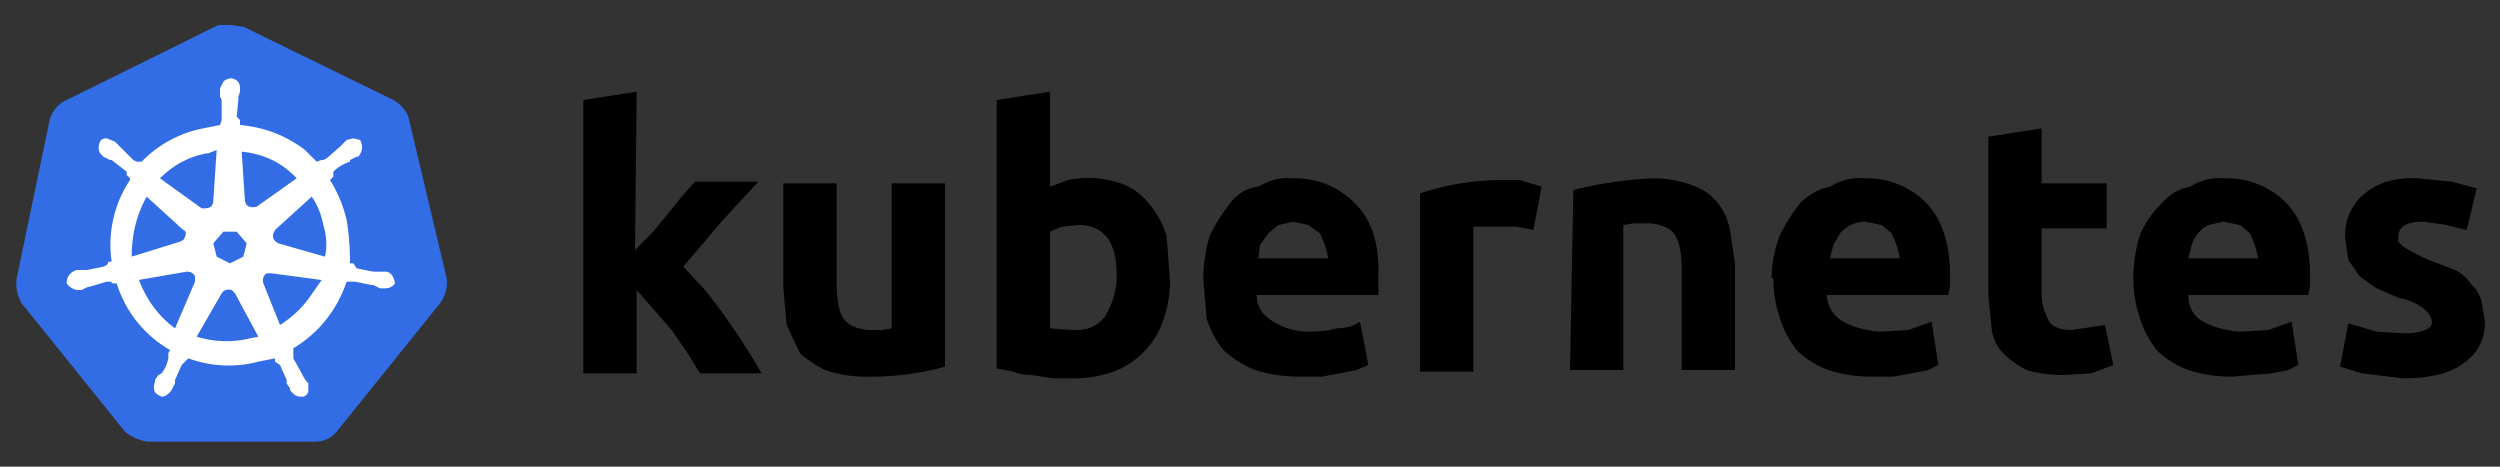
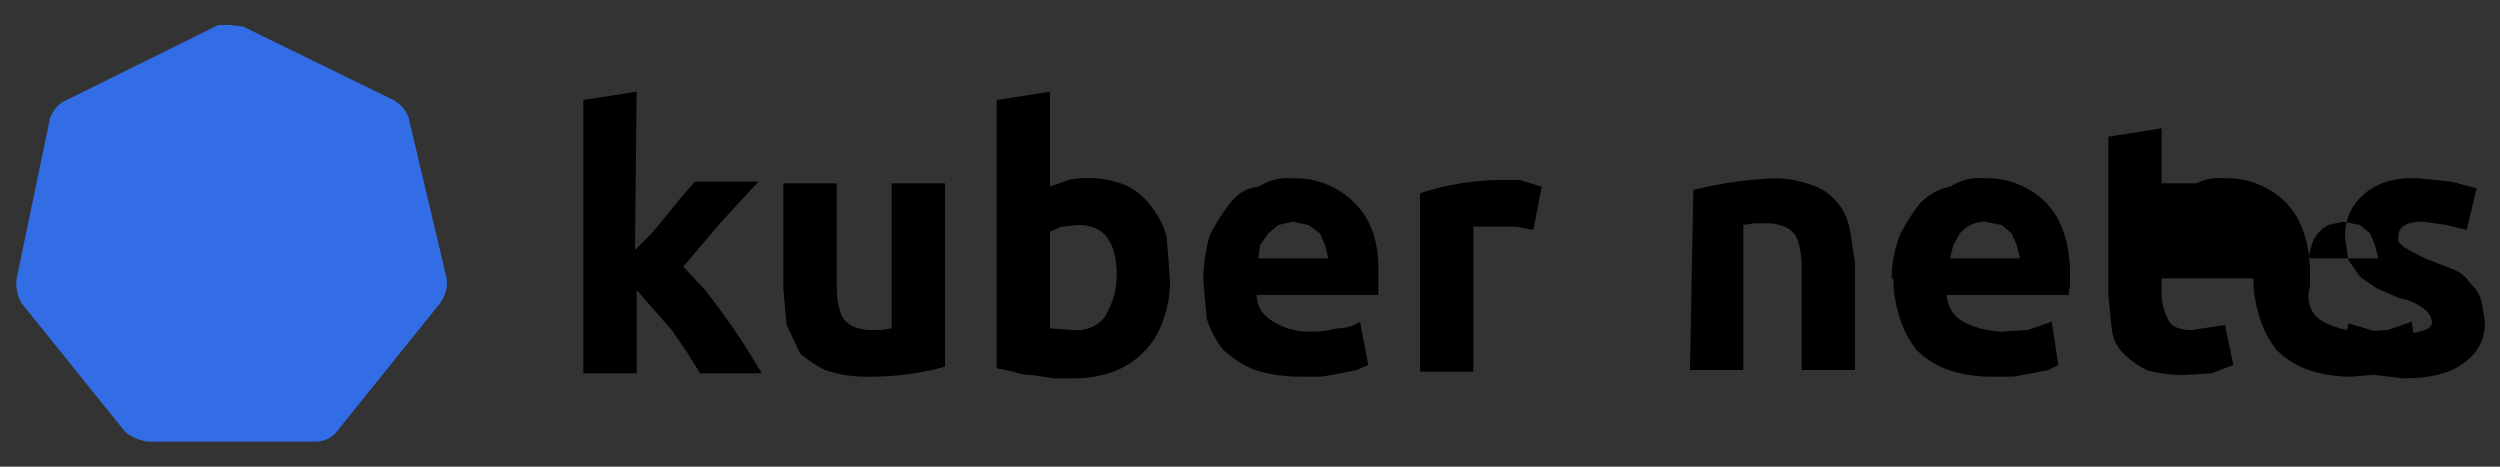
<svg xmlns="http://www.w3.org/2000/svg" width="150" height="28" fill="none">
  <rect width="100%" height="100%" fill="#333333" stroke="none" />
  <path fill="#326DE6" d="M24.5 7a2 2 0 0 0-.9-1l-9-4.4-.8-.1h-.7L4 6q-.7.3-1 1.1l-2 9.6q-.1.8.3 1.5l6.2 7.7q.6.5 1.4.6h10q.8 0 1.3-.6l6.2-7.7q.5-.7.4-1.5z" />
-   <path fill="#fff" d="M23.2 16.3h-.8l-1-.2-.2-.3H21q0-1.4-.2-2.6a8 8 0 0 0-1-2.4l.2-.2v-.3q.4-.4 1-.6v-.1l.4-.2h.1q.4-.5.1-1l-.4-.1-.4.1-.1.1-.3.3-.8.7-.2.1h-.1l-.3.1-.7-.7q-1.7-1.3-3.9-1.5v-.3l-.2-.2.1-1v-.2l.1-.3v-.2q0-.5-.5-.6-.3 0-.5.2l-.2.4v.5l.1.2v1.2l-.1.3-1 .2a7 7 0 0 0-3.7 2h-.3L8 9.6l-.7-.7-.1-.1-.3-.3-.5-.2q-.3 0-.4.2-.2.5.1.8l.1.1.4.2h.1l.9.7v.2l.2.2v.1a7 7 0 0 0-1.1 4.9h-.2q0 .2-.3.3l-1 .2h-.6q-.6.2-.6.8.2.3.6.4h.3l.4-.2h.1l1-.3h.3v.1H7a7 7 0 0 0 3.2 4l-.1.2v.3q-.1.5-.4.9l-.2.1-.2.3v.1q-.2.6.2.8l.2.1q.3 0 .6-.4l.2-.4v-.2l.4-.9.2-.2.2-.2a7 7 0 0 0 4.2.2l1-.2v.2l.3.2.4.9v.2l.2.3v.1q.3.4.6.4h.2q.3-.1.3-.4V23l-.1-.1-.2-.3-.1-.2-.5-.9v-.6q2.3-1.4 3.2-4h.5l1 .2h.1l.4.2h.3q.4 0 .6-.3-.1-.6-.5-.7m-8.6-.9-.8.4-.8-.4-.2-.8.6-.7h.8l.6.7zm4.8-1.9q.3 1 .1 1.9l-2.8-.8q-.4-.2-.3-.6l.1-.2 2.2-2q.5.7.7 1.7m-1.6-2.8-2.4 1.7q-.4.1-.6-.1l-.1-.2-.2-3q2 .2 3.3 1.6m-5.3-1.5L13 9l-.2 3q0 .5-.5.5h-.2l-2.5-1.8q1.2-1.2 2.8-1.5m-3.6 2.6 2.2 2q.3.1 0 .6l-.2.1-2.9.9q0-2 .9-3.6m-.5 5 2.9-.5q.4 0 .5.3v.3l-1.2 2.8q-1.5-1.1-2.2-3m6.7 3.6a6 6 0 0 1-3.2-.1l1.5-2.6q.2-.3.6-.2l.2.2 1.4 2.6zm3.6-2.5q-.7 1-1.8 1.7l-1-2.5q-.1-.4.2-.6h.3l3 .4z" />
-   <path fill="#000" d="M144.3 20q.7 0 1.2-.2t.4-.6-.5-.7q-.7-.5-1.4-.6l-1.4-.6-1-.7-.7-1-.2-1.4q0-1.6 1.2-2.6t3.2-.9l2 .2 1.5.4-.6 2.5-1.2-.3-1.4-.2q-1.5 0-1.5.9v.3l.3.3.5.3.8.4 1.8.7q.6.3 1 .9.4.3.6 1l.2 1.2q0 1.6-1.3 2.5-1.2.9-3.6.9l-2.5-.3-1.3-.4.5-2.6 1.7.5zM128 16.7q0-1.3.4-2.6.4-1 1.3-1.9.7-.8 1.7-1 1-.6 2-.5a5 5 0 0 1 3.8 1.5q1.4 1.5 1.4 4.3v.6l-.1.6h-7.2q0 1.1.9 1.6t2.2.6l1.7-.1 1.4-.5.4 2.6-.6.3-1 .2-2.4.2q-1.4 0-2.6-.4-1.1-.4-1.9-1.2-.7-.9-1-1.9-.4-1.2-.4-2.4m7.5-1.2-.2-.8-.3-.7-.6-.5-1-.2-.9.2a2 2 0 0 0-1 1.2l-.2.8zm-16.2-7.3 3.2-.5V11h3.9v2.7h-3.9v4q0 .7.4 1.5.3.6 1.4.6l2-.3.5 2.4-1.3.5-1.7.1q-1.2 0-2.2-.3-.8-.4-1.4-1t-.7-1.5l-.2-2zm-13 8.5q0-1.3.5-2.6.5-1 1.2-1.9.8-.8 1.8-1 1-.6 2-.5a5 5 0 0 1 3.8 1.5q1.4 1.5 1.4 4.3v.6l-.1.6h-7.3q.1 1.1 1 1.6t2.2.6l1.7-.1 1.4-.5.4 2.6-.6.3-1 .2-1.1.2h-1.3q-1.4 0-2.6-.4-1.1-.4-1.9-1.2-.7-.9-1-1.9-.4-1.2-.4-2.4m7.6-1.2-.2-.8-.3-.7-.6-.5-1-.2a2 2 0 0 0-1.5.7l-.4.7-.2.8zm-19.6-4.1a24 24 0 0 1 4.8-.7q1.2 0 2.3.4.9.3 1.5 1t.8 1.7l.3 2v6.4h-3.2v-6q0-1.5-.4-2.1t-1.5-.7h-1l-.6.1v8.7h-3.2zM92 13.8l-1-.2h-2.6v8.7h-3.2V11.6a16 16 0 0 1 4.6-.8h1.4l1.3.4zm-19.8 3q0-1.4.4-2.7.5-1 1.2-1.9t1.7-1q1-.6 2-.5a5 5 0 0 1 3.8 1.5q1.5 1.5 1.4 4.3v1.2h-7.3q0 1 1 1.6t2.1.6 1.7-.2q.8 0 1.4-.4l.5 2.6-.7.3-1 .2-1.1.2H78q-1.4 0-2.7-.4-1-.4-1.9-1.2-.7-.9-1-1.9zm7.5-1.3-.2-.8-.3-.7-.7-.5-.9-.2-.9.2-.6.5-.5.7-.1.8zm-12.7 1q0-3-2.3-3l-1 .1-.7.3v5.8l1.3.1q1.3.1 2-.8.7-1.2.7-2.4m3.2.2a7 7 0 0 1-.4 2.4 5 5 0 0 1-3 3.1 7 7 0 0 1-2.4.4h-1.2l-1.3-.2q-.6 0-1.1-.2l-1-.2V6l3.2-.5v5.7l1.1-.4a6 6 0 0 1 3.4.3q.9.4 1.5 1.2a5 5 0 0 1 1 1.9zM56.7 22a17 17 0 0 1-4.8.6q-1.2 0-2.4-.4-.8-.4-1.5-1l-.8-1.7-.2-2.2V11h3.2v5.9q0 1.6.4 2.2t1.5.7h.8l.6-.1V11h3.2zm-18.6-7 1-1 1-1.2.8-1 .8-.9h3.8l-2.3 2.5L41 16l1.3 1.4a41 41 0 0 1 3.4 5H42l-.8-1.3-.9-1.3-2.1-2.4v5H35V6l3.2-.5z" />
+   <path fill="#000" d="M144.3 20q.7 0 1.2-.2t.4-.6-.5-.7q-.7-.5-1.4-.6l-1.4-.6-1-.7-.7-1-.2-1.4q0-1.6 1.2-2.6t3.2-.9l2 .2 1.5.4-.6 2.5-1.2-.3-1.4-.2q-1.5 0-1.5.9v.3l.3.3.5.3.8.4 1.8.7q.6.3 1 .9.4.3.6 1l.2 1.2q0 1.6-1.3 2.5-1.2.9-3.6.9l-2.5-.3-1.3-.4.5-2.6 1.7.5zM128 16.7q0-1.3.4-2.6.4-1 1.3-1.9.7-.8 1.7-1 1-.6 2-.5a5 5 0 0 1 3.8 1.5q1.4 1.5 1.4 4.3v.6l-.1.6q0 1.1.9 1.6t2.2.6l1.7-.1 1.4-.5.4 2.6-.6.3-1 .2-2.4.2q-1.4 0-2.6-.4-1.1-.4-1.9-1.2-.7-.9-1-1.9-.4-1.2-.4-2.4m7.5-1.2-.2-.8-.3-.7-.6-.5-1-.2-.9.2a2 2 0 0 0-1 1.2l-.2.8zm-16.2-7.3 3.2-.5V11h3.9v2.7h-3.9v4q0 .7.4 1.5.3.6 1.4.6l2-.3.5 2.4-1.3.5-1.7.1q-1.2 0-2.2-.3-.8-.4-1.4-1t-.7-1.5l-.2-2zm-13 8.5q0-1.3.5-2.6.5-1 1.2-1.9.8-.8 1.8-1 1-.6 2-.5a5 5 0 0 1 3.8 1.5q1.4 1.5 1.4 4.3v.6l-.1.6h-7.3q.1 1.1 1 1.6t2.2.6l1.7-.1 1.4-.5.4 2.6-.6.3-1 .2-1.1.2h-1.3q-1.4 0-2.6-.4-1.1-.4-1.9-1.2-.7-.9-1-1.9-.4-1.2-.4-2.4m7.6-1.2-.2-.8-.3-.7-.6-.5-1-.2a2 2 0 0 0-1.5.7l-.4.7-.2.8zm-19.6-4.1a24 24 0 0 1 4.8-.7q1.2 0 2.3.4.9.3 1.5 1t.8 1.7l.3 2v6.4h-3.2v-6q0-1.5-.4-2.1t-1.5-.7h-1l-.6.1v8.7h-3.2zM92 13.8l-1-.2h-2.6v8.7h-3.2V11.6a16 16 0 0 1 4.6-.8h1.4l1.3.4zm-19.8 3q0-1.4.4-2.7.5-1 1.2-1.9t1.7-1q1-.6 2-.5a5 5 0 0 1 3.8 1.5q1.5 1.5 1.4 4.3v1.2h-7.3q0 1 1 1.6t2.1.6 1.7-.2q.8 0 1.4-.4l.5 2.6-.7.3-1 .2-1.1.2H78q-1.4 0-2.7-.4-1-.4-1.9-1.2-.7-.9-1-1.9zm7.5-1.3-.2-.8-.3-.7-.7-.5-.9-.2-.9.2-.6.5-.5.7-.1.8zm-12.7 1q0-3-2.3-3l-1 .1-.7.3v5.8l1.3.1q1.3.1 2-.8.7-1.2.7-2.4m3.2.2a7 7 0 0 1-.4 2.4 5 5 0 0 1-3 3.1 7 7 0 0 1-2.4.4h-1.2l-1.3-.2q-.6 0-1.1-.2l-1-.2V6l3.2-.5v5.7l1.1-.4a6 6 0 0 1 3.4.3q.9.4 1.5 1.2a5 5 0 0 1 1 1.9zM56.7 22a17 17 0 0 1-4.8.6q-1.2 0-2.4-.4-.8-.4-1.5-1l-.8-1.7-.2-2.2V11h3.2v5.9q0 1.6.4 2.2t1.5.7h.8l.6-.1V11h3.2zm-18.6-7 1-1 1-1.2.8-1 .8-.9h3.8l-2.3 2.5L41 16l1.3 1.4a41 41 0 0 1 3.4 5H42l-.8-1.3-.9-1.3-2.1-2.4v5H35V6l3.2-.5z" />
</svg>